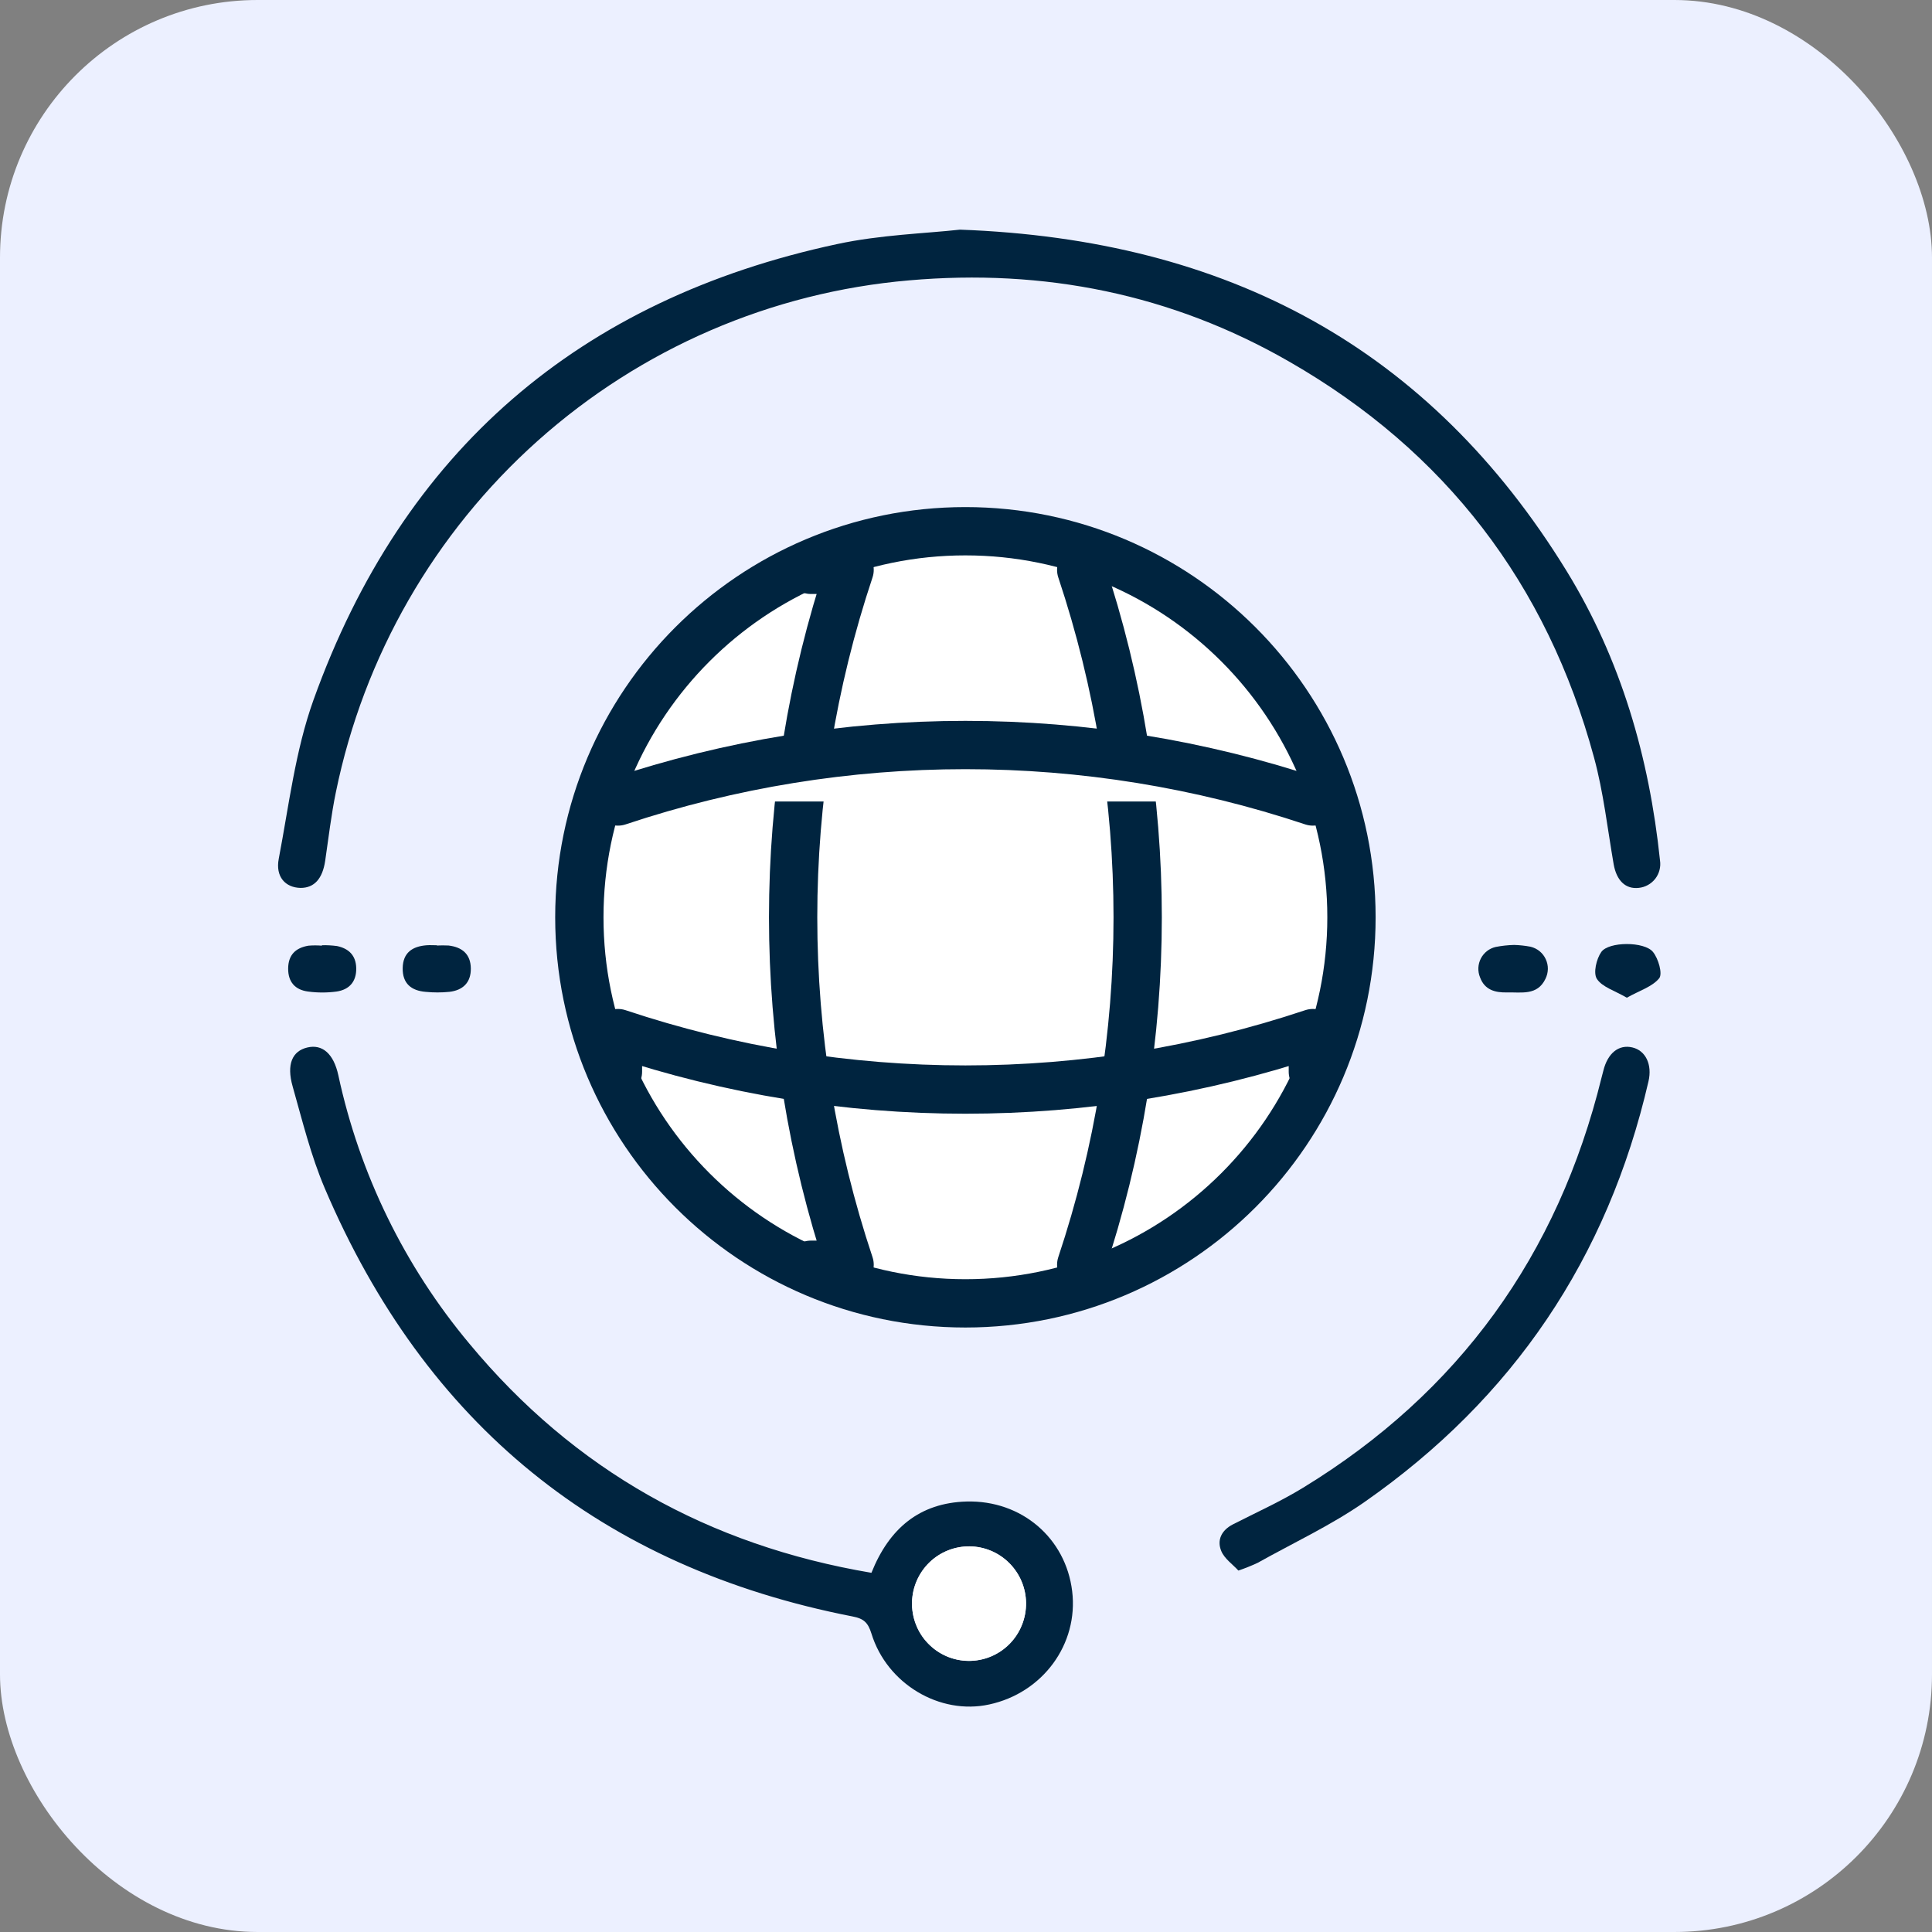
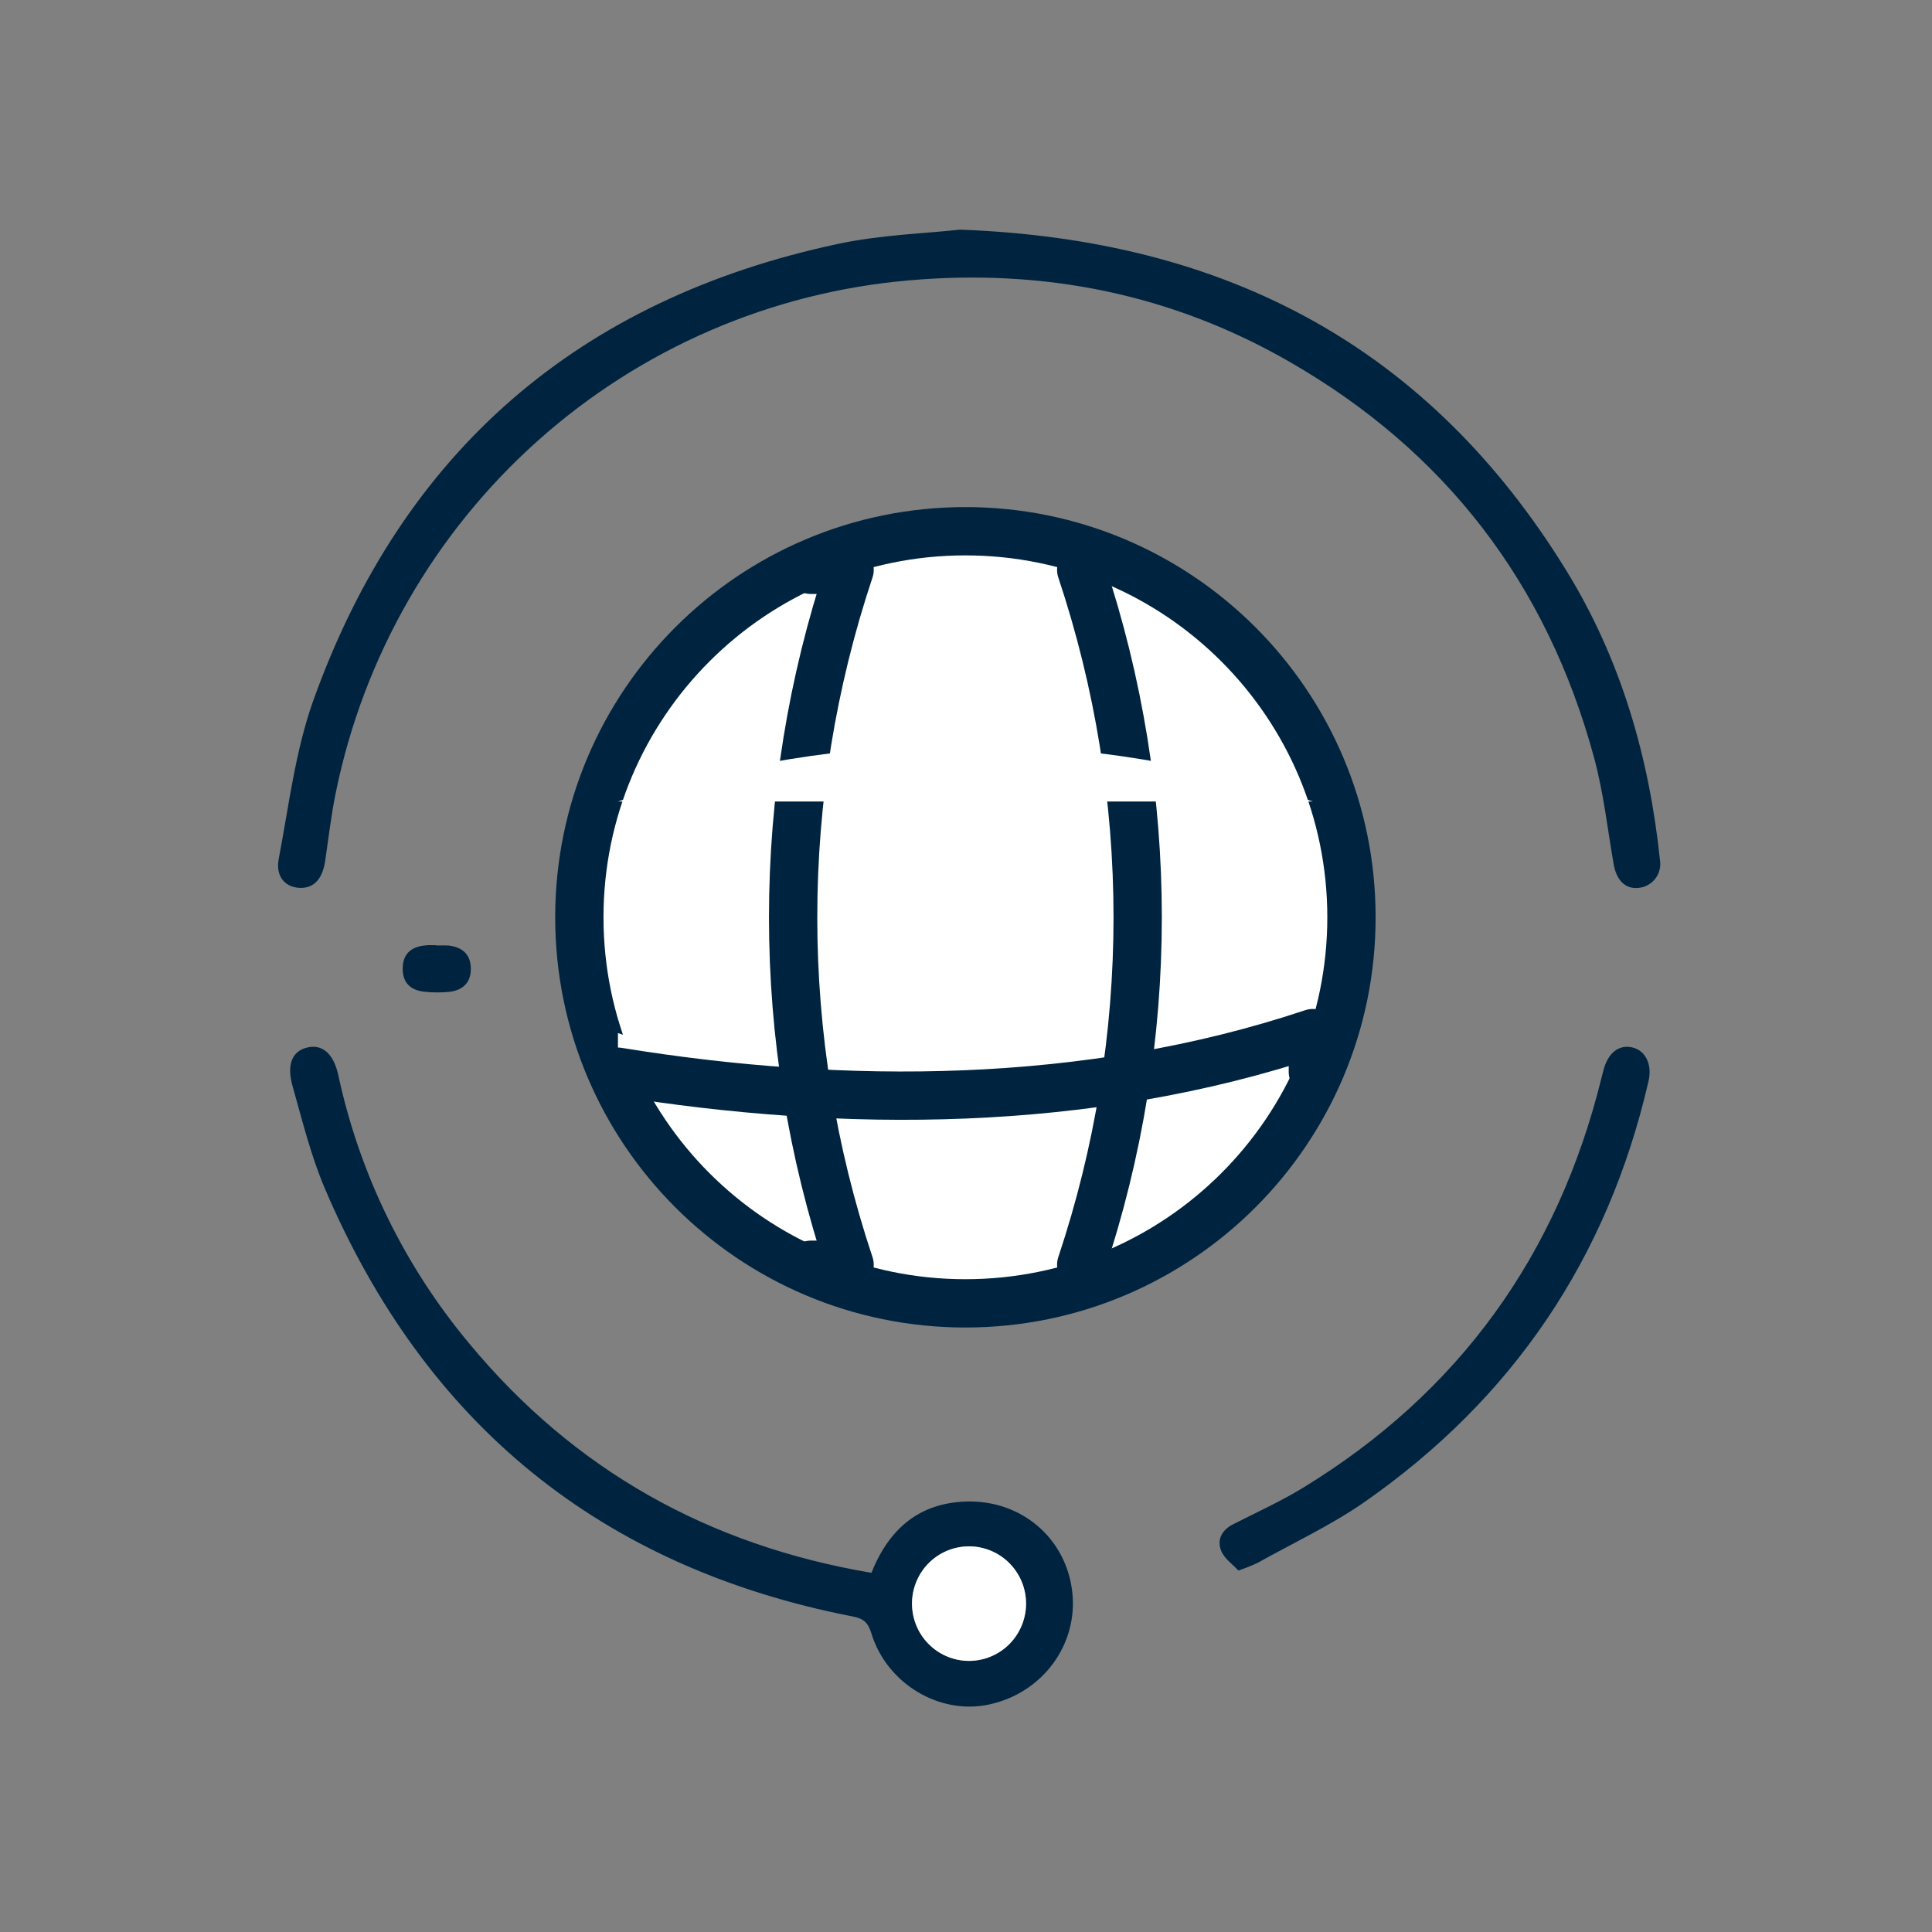
<svg xmlns="http://www.w3.org/2000/svg" width="60" height="60" viewBox="0 0 60 60" fill="none">
  <rect x="0" y="0" width="60" height="60" fill="#808080" stroke="none" />
-   <rect width="60" height="60" rx="8" fill="#ECF0FF" />
  <path d="M29.812 7.132C38.144 7.436 44.404 10.821 48.651 17.731C50.34 20.479 51.219 23.519 51.553 26.722C51.568 26.822 51.563 26.924 51.537 27.022C51.512 27.119 51.467 27.211 51.405 27.291C51.343 27.37 51.266 27.436 51.177 27.485C51.089 27.534 50.992 27.564 50.892 27.574C50.478 27.62 50.201 27.342 50.113 26.836C49.921 25.73 49.798 24.606 49.504 23.526C48.042 18.129 44.885 14.015 40.049 11.237C36.389 9.129 32.418 8.339 28.232 8.707C23.954 9.075 19.91 10.822 16.702 13.687C13.495 16.551 11.295 20.38 10.431 24.602C10.286 25.304 10.204 26.021 10.099 26.732C10.016 27.291 9.761 27.575 9.336 27.575C8.861 27.566 8.549 27.228 8.657 26.669C8.972 25.02 9.171 23.316 9.732 21.748C12.51 13.996 17.999 9.291 26.003 7.579C27.349 7.29 28.744 7.251 29.812 7.132Z" fill="#00243F" />
  <path d="M27.063 48.845C27.616 47.463 28.559 46.672 30.018 46.631C31.725 46.586 33.097 47.765 33.297 49.414C33.498 51.062 32.382 52.576 30.72 52.934C29.186 53.269 27.542 52.295 27.062 50.728C26.957 50.395 26.829 50.267 26.479 50.201C18.677 48.678 13.213 44.245 10.085 36.901C9.655 35.89 9.39 34.805 9.088 33.739C8.893 33.051 9.077 32.642 9.543 32.531C10.009 32.419 10.361 32.722 10.507 33.392C11.168 36.463 12.566 39.325 14.579 41.731C17.836 45.658 22.008 47.991 27.063 48.845ZM31.865 49.775C31.858 49.311 31.67 48.868 31.341 48.541C31.013 48.213 30.57 48.028 30.108 48.025C29.645 48.021 29.199 48.199 28.866 48.521C28.533 48.843 28.338 49.284 28.324 49.748C28.317 49.985 28.357 50.221 28.442 50.442C28.526 50.663 28.654 50.865 28.818 51.035C28.982 51.206 29.177 51.342 29.394 51.436C29.611 51.53 29.844 51.579 30.08 51.581C30.316 51.583 30.55 51.537 30.768 51.447C30.987 51.356 31.185 51.223 31.351 51.055C31.517 50.887 31.648 50.687 31.736 50.467C31.825 50.247 31.868 50.012 31.865 49.775Z" fill="#00243F" />
  <path d="M38.459 48.775C38.284 48.583 38.029 48.41 37.929 48.172C37.785 47.829 37.935 47.524 38.285 47.343C39.019 46.968 39.769 46.63 40.468 46.203C45.309 43.245 48.382 38.98 49.739 33.46C49.756 33.393 49.775 33.325 49.792 33.257C49.926 32.707 50.27 32.429 50.694 32.529C51.103 32.624 51.318 33.056 51.195 33.583C49.928 39.074 46.989 43.428 42.377 46.646C41.336 47.371 40.173 47.911 39.054 48.537C38.86 48.627 38.662 48.707 38.459 48.775Z" fill="#00243F" />
-   <path d="M47.021 29.346C47.192 29.351 47.363 29.369 47.531 29.401C47.633 29.425 47.73 29.473 47.812 29.539C47.894 29.606 47.96 29.691 48.004 29.787C48.049 29.883 48.072 29.988 48.07 30.094C48.068 30.201 48.042 30.305 47.995 30.399C47.743 30.927 47.245 30.809 46.803 30.821C46.434 30.829 46.106 30.745 45.963 30.35C45.925 30.257 45.908 30.156 45.912 30.056C45.917 29.955 45.943 29.857 45.989 29.767C46.035 29.678 46.1 29.599 46.179 29.537C46.258 29.475 46.35 29.432 46.447 29.409C46.637 29.372 46.829 29.351 47.021 29.346Z" fill="#00243F" />
-   <path d="M9.995 29.355C10.152 29.351 10.309 29.36 10.465 29.38C10.829 29.456 11.055 29.67 11.063 30.066C11.072 30.488 10.845 30.735 10.454 30.793C10.159 30.833 9.861 30.833 9.566 30.793C9.172 30.741 8.946 30.504 8.949 30.078C8.952 29.652 9.184 29.435 9.579 29.369C9.719 29.357 9.859 29.357 9.999 29.369L9.995 29.355Z" fill="#00243F" />
-   <path d="M50.522 30.985C50.147 30.764 49.757 30.655 49.592 30.399C49.475 30.218 49.577 29.781 49.73 29.564C49.961 29.238 51.07 29.234 51.335 29.564C51.502 29.769 51.639 30.24 51.528 30.381C51.312 30.646 50.91 30.766 50.522 30.985Z" fill="#00243F" />
  <path d="M13.564 29.364C13.686 29.358 13.808 29.358 13.93 29.364C14.35 29.413 14.616 29.63 14.622 30.074C14.628 30.517 14.373 30.755 13.953 30.803C13.709 30.827 13.463 30.827 13.219 30.803C12.777 30.767 12.497 30.547 12.506 30.065C12.514 29.584 12.809 29.39 13.248 29.356C13.353 29.348 13.458 29.356 13.563 29.356L13.564 29.364Z" fill="#00243F" />
  <path d="M31.865 49.774C31.868 50.011 31.825 50.246 31.736 50.466C31.648 50.686 31.517 50.886 31.351 51.054C31.185 51.222 30.987 51.355 30.768 51.446C30.55 51.536 30.316 51.581 30.08 51.58C29.844 51.578 29.611 51.529 29.394 51.435C29.177 51.341 28.982 51.205 28.818 51.034C28.654 50.864 28.526 50.662 28.442 50.441C28.357 50.219 28.317 49.983 28.324 49.747C28.338 49.282 28.533 48.842 28.866 48.52C29.2 48.198 29.645 48.02 30.108 48.023C30.57 48.027 31.013 48.212 31.341 48.539C31.67 48.867 31.858 49.31 31.865 49.774Z" fill="white" />
  <path d="M29.981 40.477C36.603 40.477 41.971 35.109 41.971 28.488C41.971 21.866 36.603 16.498 29.981 16.498C23.36 16.498 17.992 21.866 17.992 28.488C17.992 35.109 23.36 40.477 29.981 40.477Z" fill="white" stroke="#00243F" stroke-width="1.5" stroke-linecap="round" stroke-linejoin="round" />
  <path d="M25.186 17.697H26.385C24.047 24.699 24.047 32.276 26.385 39.278H25.186" fill="white" />
  <path d="M25.186 17.697H26.385C24.047 24.699 24.047 32.276 26.385 39.278H25.186" stroke="#00243F" stroke-width="1.5" stroke-linecap="round" stroke-linejoin="round" />
  <path d="M33.578 17.697C35.916 24.699 35.916 32.276 33.578 39.278V17.697Z" fill="white" />
  <path d="M33.578 17.697C35.916 24.699 35.916 32.276 33.578 39.278" stroke="#00243F" stroke-width="1.5" stroke-linecap="round" stroke-linejoin="round" />
  <path d="M19.191 33.283V32.084C26.193 34.422 33.77 34.422 40.772 32.084V33.283" fill="white" />
-   <path d="M19.191 33.283V32.084C26.193 34.422 33.77 34.422 40.772 32.084V33.283" stroke="#00243F" stroke-width="1.5" stroke-linecap="round" stroke-linejoin="round" />
+   <path d="M19.191 33.283C26.193 34.422 33.77 34.422 40.772 32.084V33.283" stroke="#00243F" stroke-width="1.5" stroke-linecap="round" stroke-linejoin="round" />
  <path d="M19.191 24.891C26.193 22.553 33.77 22.553 40.772 24.891H19.191Z" fill="white" />
-   <path d="M19.191 24.891C26.193 22.553 33.77 22.553 40.772 24.891" stroke="#00243F" stroke-width="1.5" stroke-linecap="round" stroke-linejoin="round" />
</svg>